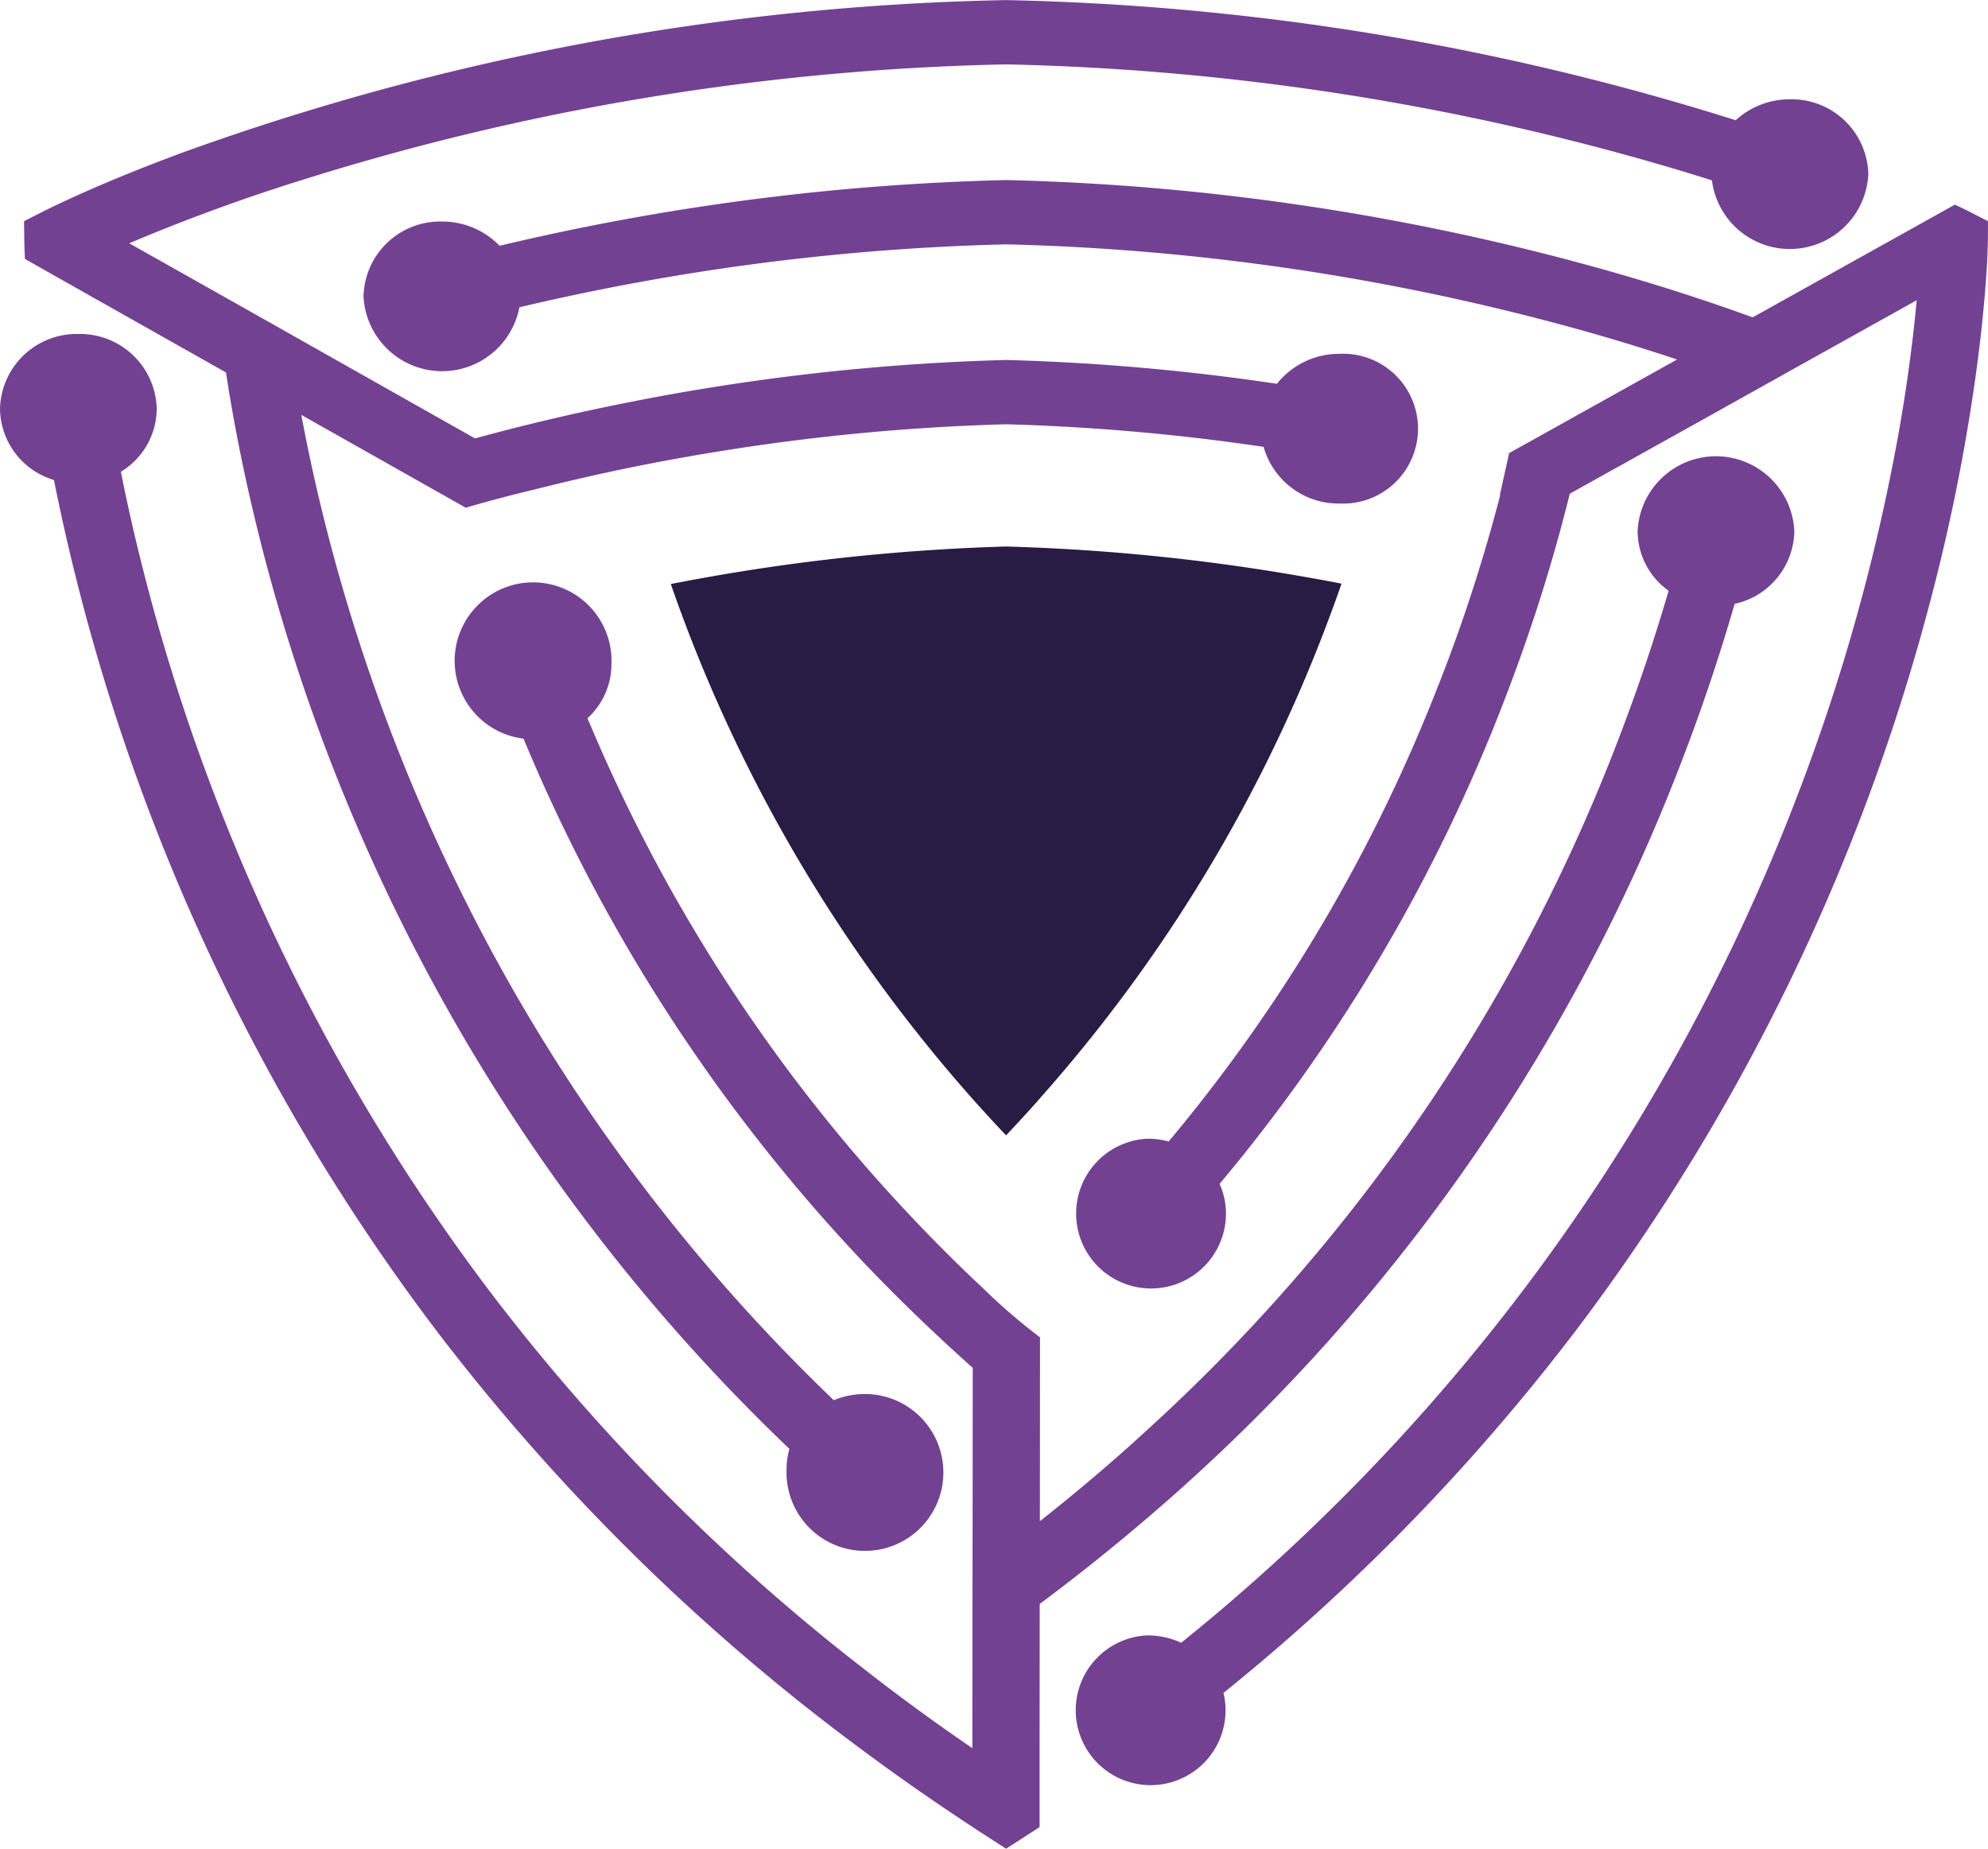
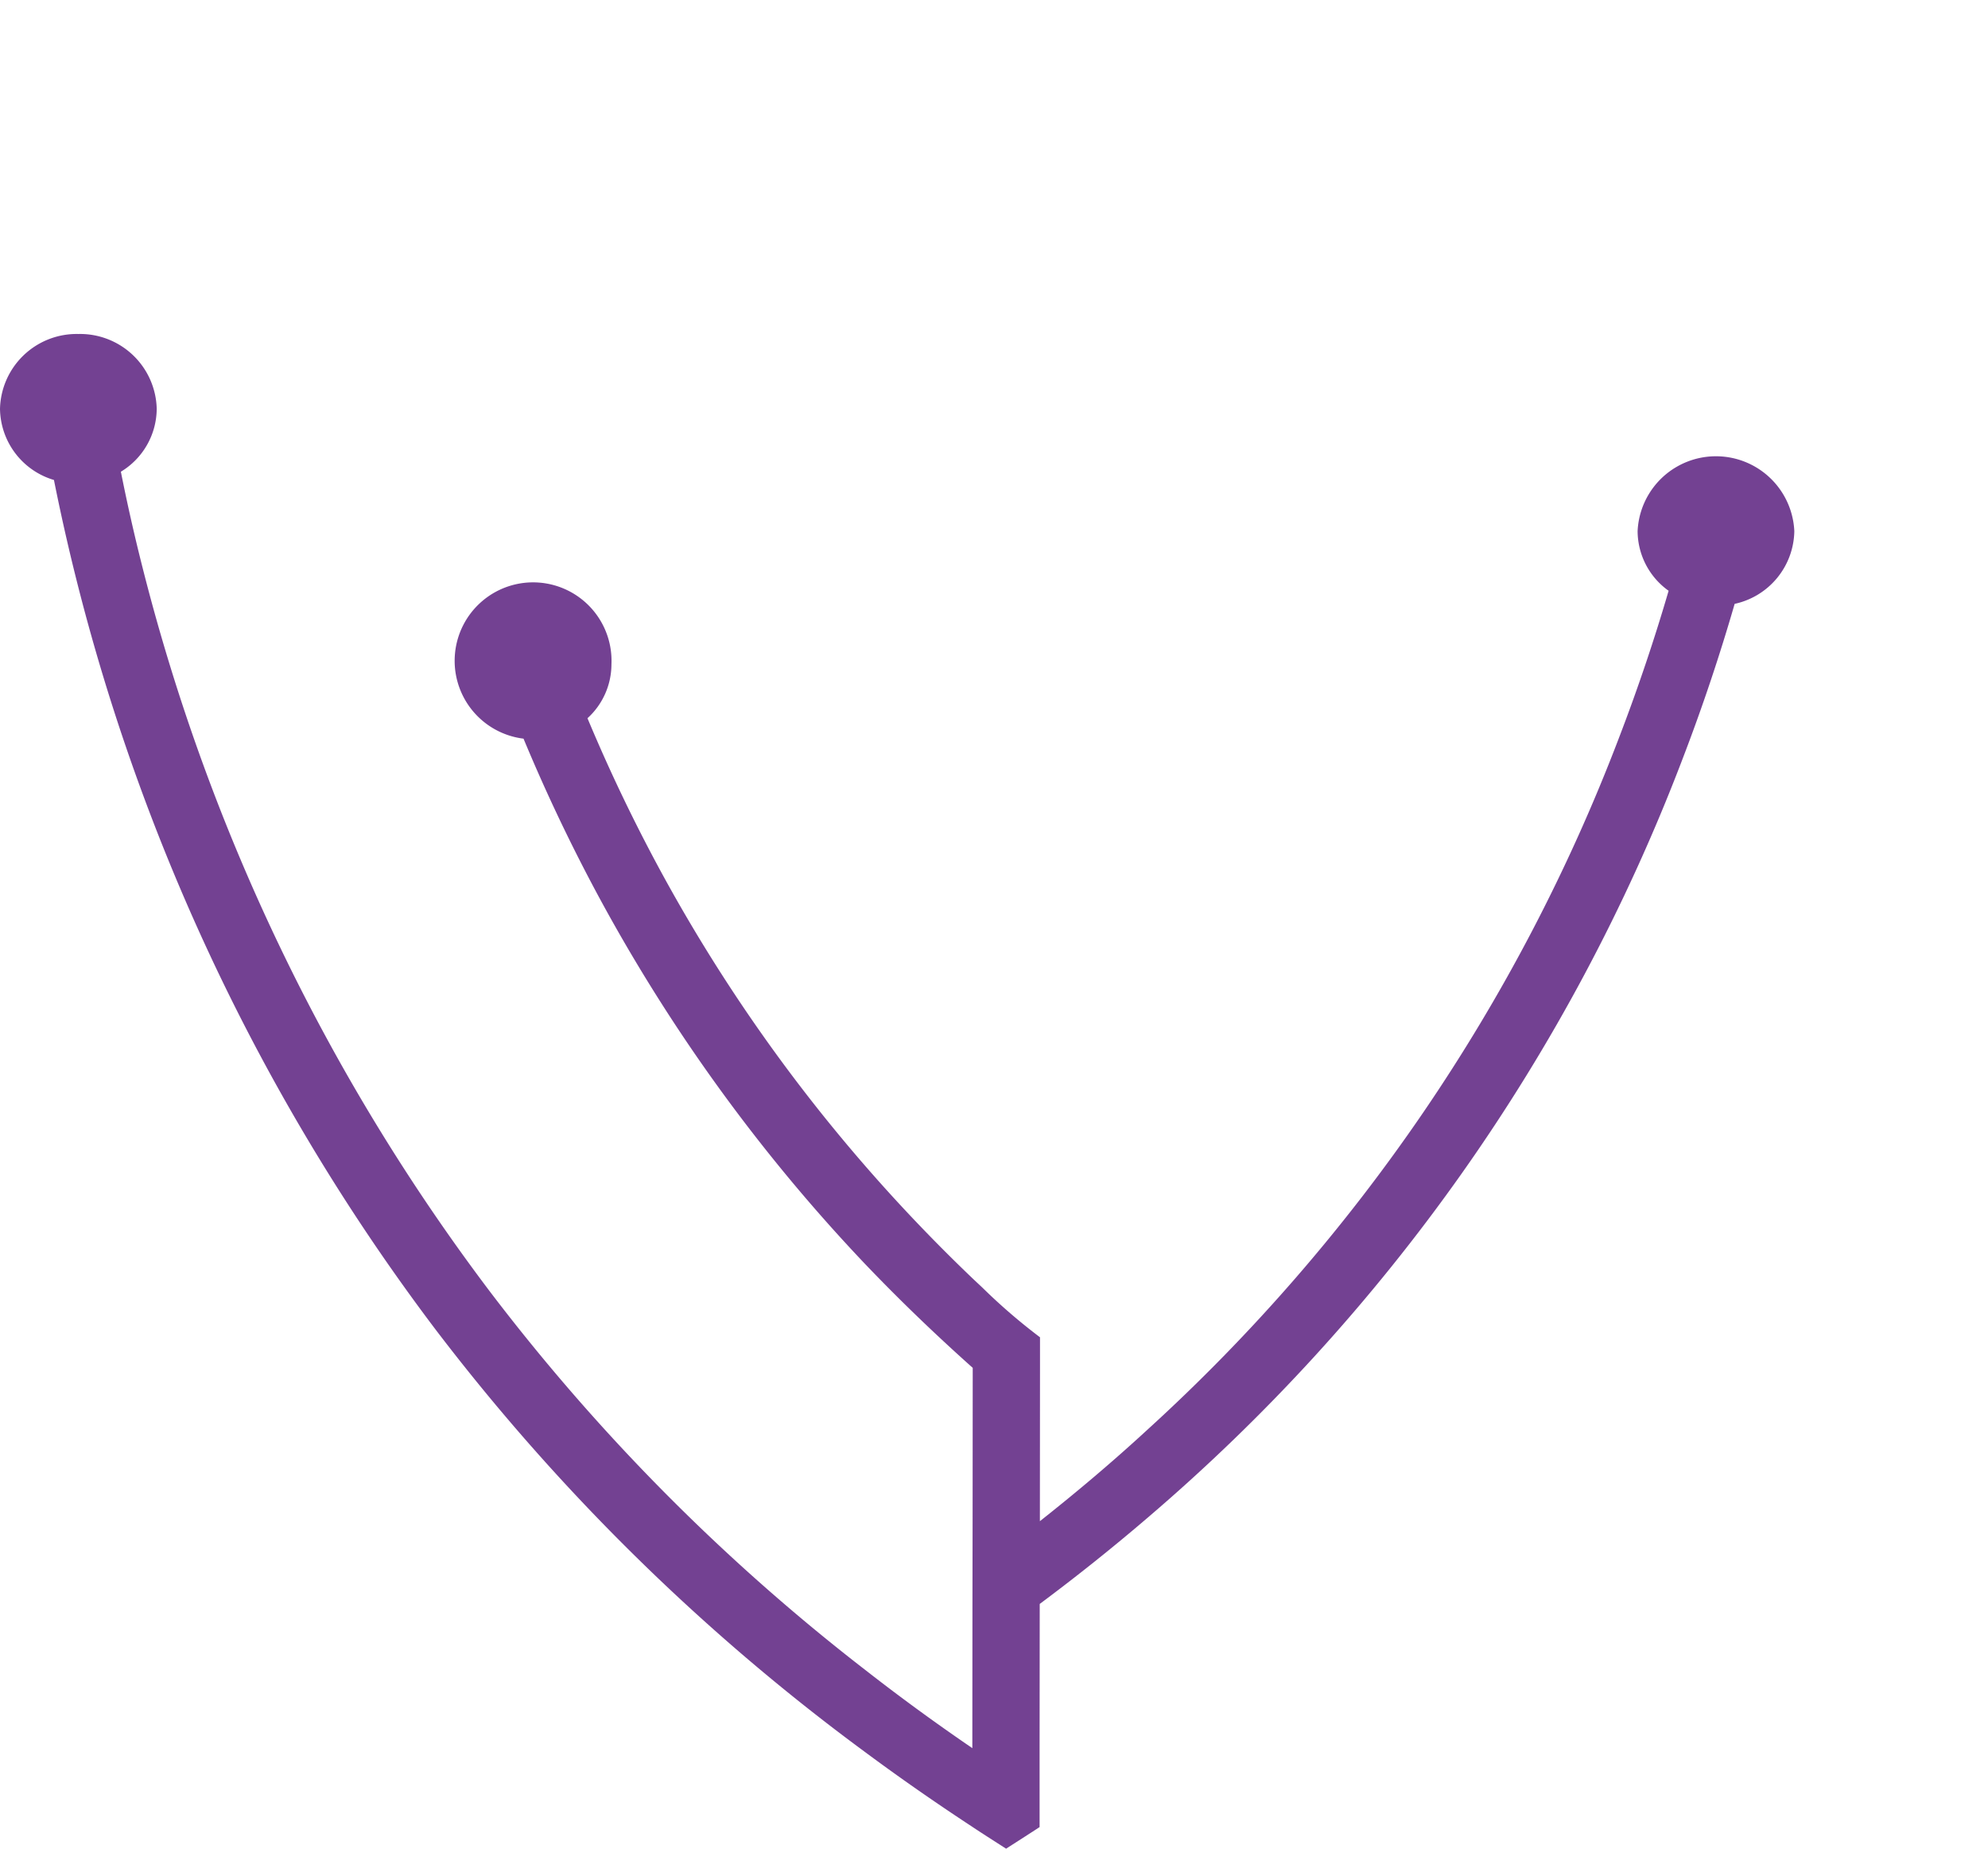
<svg xmlns="http://www.w3.org/2000/svg" width="65.343mm" height="60.758mm" viewBox="0 0 185.224 172.228">
  <defs>
    <style>.cls-1{fill:#734192;}.cls-2{fill:#281b44;}</style>
  </defs>
  <g id="Layer_2" data-name="Layer 2">
    <g id="Layer_1-2" data-name="Layer 1">
      <path class="cls-1" d="M156.681,70.925c1.981-5.135,3.605-10.059,4.938-14.666l.001-.002a7.047,7.047,0,0,0,5.559-6.773,7.308,7.308,0,0,0-14.601,0,6.861,6.861,0,0,0,2.889,5.555c-1.27,4.343-2.806,8.97-4.665,13.803a168.058,168.058,0,0,1-43.889,64.349c-3.209,2.958-6.554,5.785-10.026,8.528l.011-14.274v-2.859a54.855,54.855,0,0,1-5.369-4.627q.262.244.524.488c-.188-.176-.375-.352-.562-.523-.042-.04-.063-.062-.063-.062q-.402-.373-.799-.749c-3.61-3.45-6.945-6.959-10.015-10.491A153.672,153.672,0,0,1,61.609,81.26a156.372,156.372,0,0,1-6.872-14.346l-.001-.001a6.806,6.806,0,0,0,2.233-5.017,7.308,7.308,0,1,0-8.192,6.92l.001.002a162.323,162.323,0,0,0,7.263,15.194A160.539,160.539,0,0,0,80.6,117.757q4.684,4.905,10.03,9.676l-.012,14.272-.014,7.713-.011,13.446q-5.229-3.573-10.015-7.317a189.523,189.523,0,0,1-35.002-35.313,188.614,188.614,0,0,1-32.24-67.141c-.828-3.248-1.51-6.308-2.074-9.144l-.001-.002A6.896,6.896,0,0,0,14.601,38.09,7.143,7.143,0,0,0,7.3,31.116,7.143,7.143,0,0,0,0,38.09a7.015,7.015,0,0,0,5.027,6.627V44.72A194.407,194.407,0,0,0,40.5,123.756a197.422,197.422,0,0,0,40.063,39.445q4.814,3.572,10.03,6.993c.463.311.927.609,1.391.91l1.754,1.125,1.755-1.125c.463-.301.915-.587,1.367-.888v-7.327l.012-13.46q5.208-3.88,10.041-8.022a174.71,174.71,0,0,0,49.769-70.482" />
-       <path class="cls-2" d="M93.738,50.915A190.625,190.625,0,0,0,62.499,54.411,142.65,142.65,0,0,0,90.642,102.405c1.003,1.126,2.031,2.252,3.096,3.365,1.091-1.15,2.143-2.299,3.172-3.461v-.012A142.075,142.075,0,0,0,123.398,58.734c.564-1.484,1.103-2.933,1.592-4.358-1.518-.3-3.071-.575-4.676-.85a190.996,190.996,0,0,0-26.576-2.611" />
-       <path class="cls-1" d="M2.326,24.128l6.546,3.7,12.184,6.873c.539,3.546,1.317,7.759,2.418,12.478A177.766,177.766,0,0,0,37.102,85.306,175.974,175.974,0,0,0,73.551,134.985l.001.001a6.665,6.665,0,0,0-.265,1.858,7.308,7.308,0,1,0,7.301-6.973,7.57,7.57,0,0,0-2.903.575l-.001-.001A169.647,169.647,0,0,1,42.781,82.755,172.143,172.143,0,0,1,30.983,51.417c-1.265-4.705-2.204-8.992-2.908-12.765L41.227,46.078l2.167,1.224c2.818-.837,5.695-1.531,6.324-1.679.049-.013.086-.022.107-.027l.019-.004c.648-.165,1.305-.327,1.976-.485,4.399-1.077,9.251-2.083,14.502-2.945A201.932,201.932,0,0,1,93.738,39.526a201.232,201.232,0,0,1,23.994,2.106,7.247,7.247,0,0,0,7.082,5.278,6.981,6.981,0,1,0,0-13.947,7.407,7.407,0,0,0-5.843,2.793,208.63,208.63,0,0,0-25.145-2.217h-.175a208.439,208.439,0,0,0-35.489,4.024c-5.103,1.018-9.754,2.144-13.902,3.281L31.235,33.492l-6.995-3.951L12.043,22.668c2.832-1.211,6.806-2.791,11.77-4.492A234.68,234.68,0,0,1,93.738,5.998a236.575,236.575,0,0,1,63.129,9.987q1.353.411,2.631.819l.003.001a7.32,7.32,0,0,0,14.573-.583A7.15,7.15,0,0,0,166.773,9.25a7.456,7.456,0,0,0-5.056,1.951l-.003-.001a242.215,242.215,0,0,0-67.9-11.189L93.738,0l-.075.011A238.843,238.843,0,0,0,16.881,14.261c-5.49,2.037-9.351,3.76-11.369,4.719-1.027.479-1.568.766-1.605.777l-1.667.85.024,1.81c0,.035,0,.621.063,1.711" />
-       <path class="cls-1" d="M183.57,19.757c-.025-.011-.512-.263-1.429-.694l-6.569,3.664-12.273,6.838c-3.497-1.269-7.708-2.683-12.574-4.083a225.893,225.893,0,0,0-56.911-8.705h-.151a226.66,226.66,0,0,0-47.116,6.121,7.439,7.439,0,0,0-5.377-2.261,7.15,7.15,0,0,0-7.3,6.972A7.331,7.331,0,0,0,48.393,28.627l.002-.001A220.249,220.249,0,0,1,93.738,22.764,219.457,219.457,0,0,1,143.229,29.66c4.903,1.258,9.265,2.575,13.026,3.833L143.105,40.82l-2.498,1.391-.869,3.929c.011.003.02.006.032.009-.072.285-.149.57-.226.859-.056.214-.115.43-.173.646q-.342,1.265-.718,2.58c-1.167,4.011-2.582,8.322-4.324,12.812-.115.301-.227.599-.352.886a151.986,151.986,0,0,1-25.09,42.409l-.001.001a7.625,7.625,0,0,0-1.962-.257,6.981,6.981,0,1,0,7.301,6.974,6.679,6.679,0,0,0-.596-2.762,158.529,158.529,0,0,0,26.579-45.179c.764-1.988,1.479-3.94,2.129-5.844,1.631-4.73,2.909-9.195,3.924-13.28l13.112-7.303,7.009-3.918L178.58,27.972c-.275,2.981-.752,7.066-1.617,11.998a185.904,185.904,0,0,1-9.729,34.75,187.05,187.05,0,0,1-57.18,78.325,7.564,7.564,0,0,0-3.167-.688,6.981,6.981,0,1,0,7.301,6.973,6.66,6.66,0,0,0-.198-1.606l.003-.003a195.348,195.348,0,0,0,32.984-33.966A194.305,194.305,0,0,0,180.235,54.507,178.426,178.426,0,0,0,183.922,36.09c.802-5.485,1.102-9.556,1.227-11.771.052-1.208.064-1.867.064-1.903l.011-1.81Z" />
    </g>
  </g>
</svg>